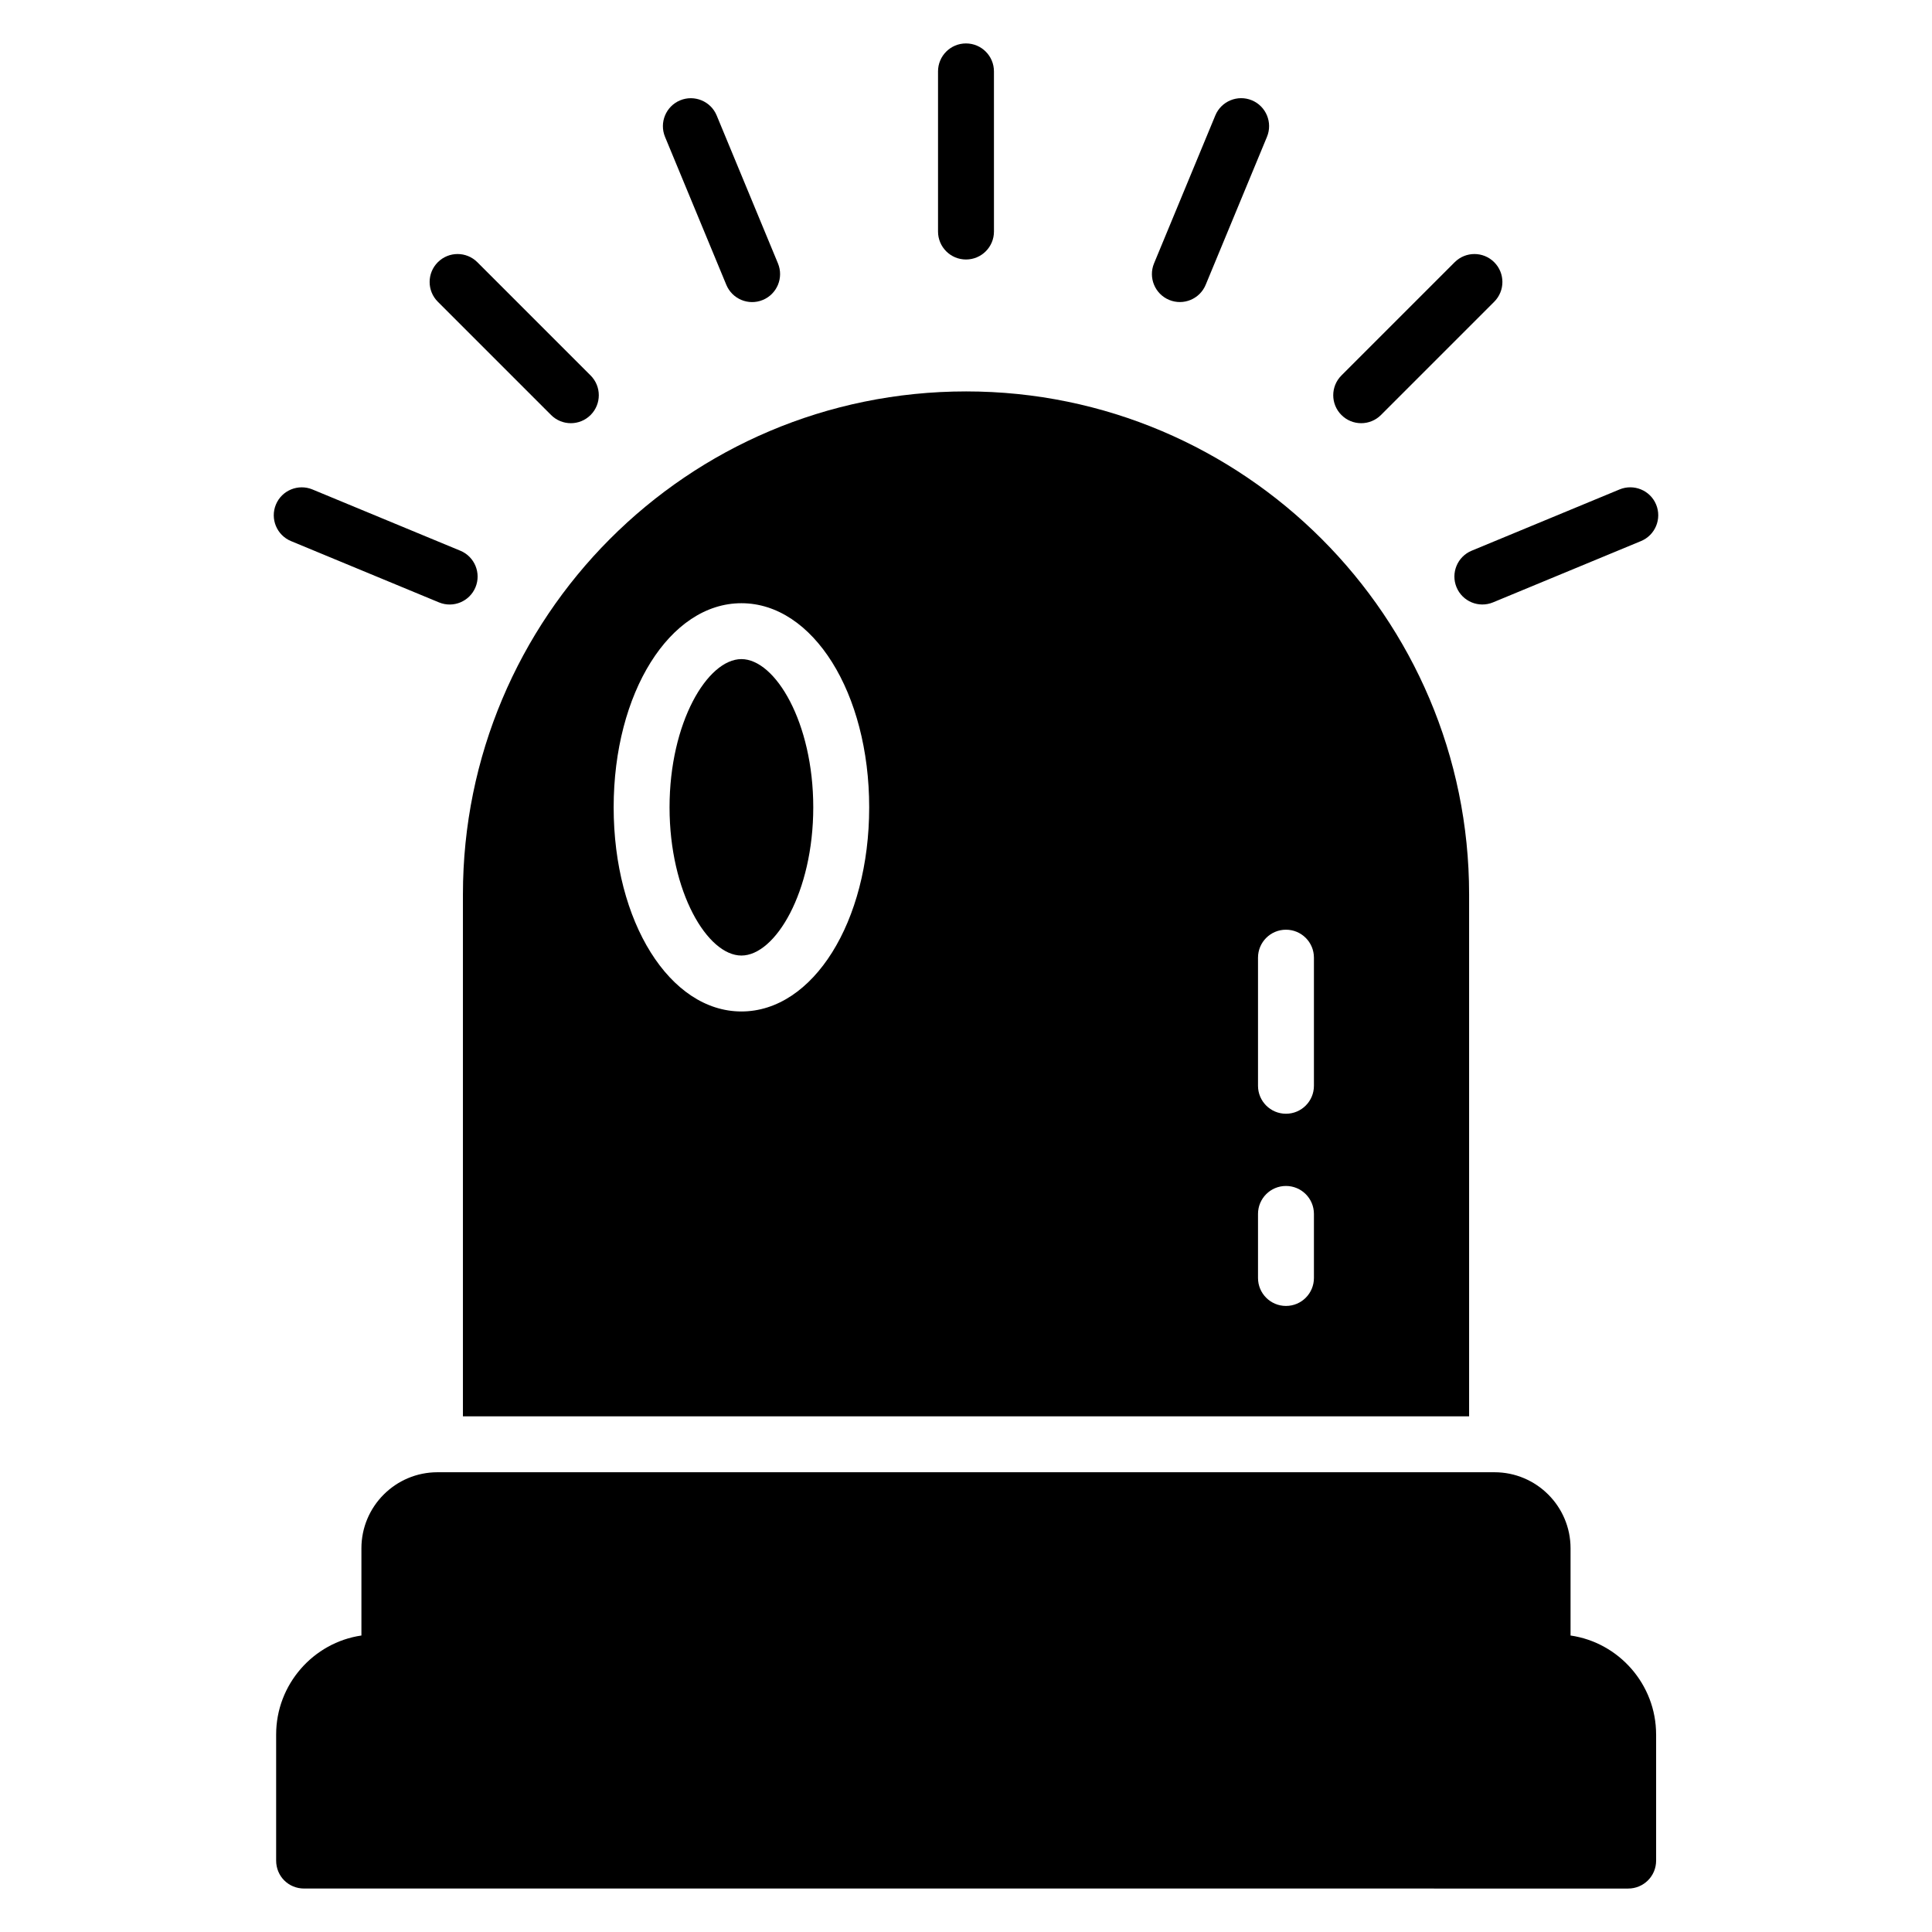
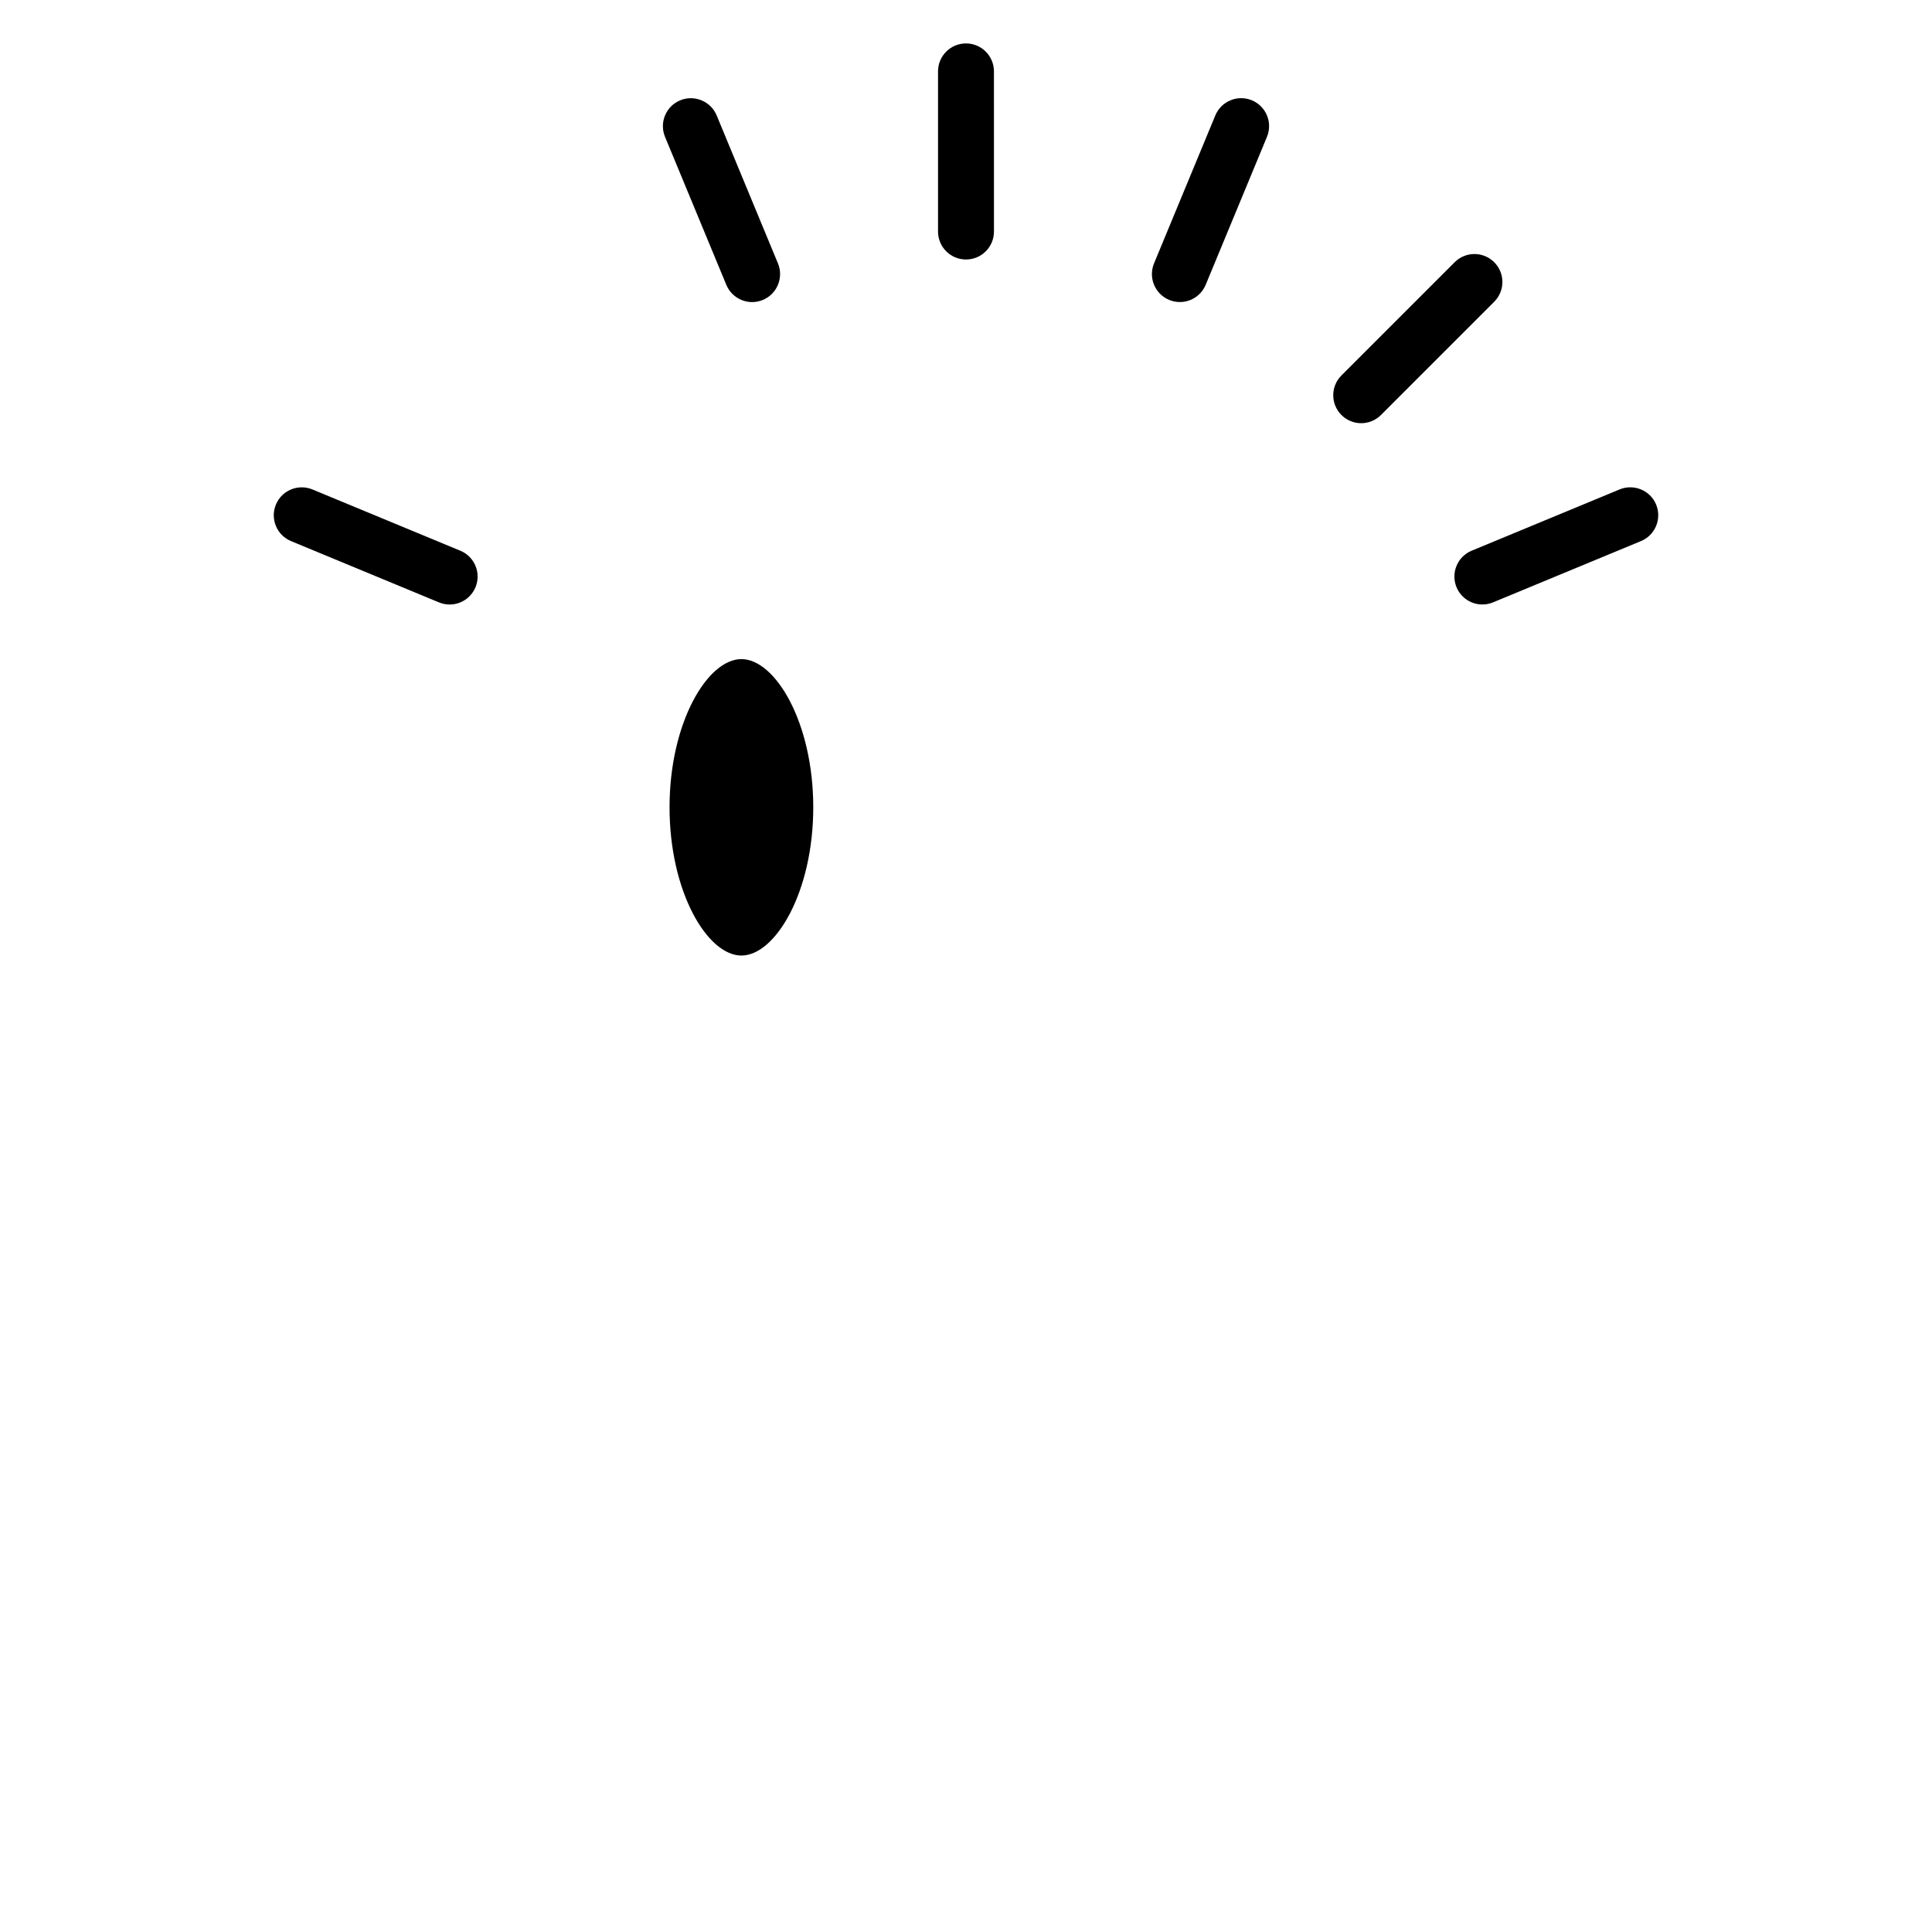
<svg xmlns="http://www.w3.org/2000/svg" fill="#000000" width="800px" height="800px" version="1.1" viewBox="144 144 512 512">
  <g>
-     <path d="m582.89 603.66v33.414c0 4.148-3.336 7.41-7.41 7.41l-350.89-0.004c-4.148 0-7.41-3.262-7.41-7.41v-33.414c0-13.262 9.855-24.375 22.598-26.227v-23.117c0-11.113 9.039-20.152 20.152-20.152h280.13c11.113 0 20.152 9.039 20.152 20.152v23.117c12.816 1.855 22.672 12.969 22.672 26.23z" />
    <path d="m400 212.77c4.094 0 7.41-3.316 7.41-7.41l-0.004-42.441c0-4.09-3.312-7.41-7.41-7.41-4.094 0-7.41 3.316-7.41 7.41v42.441c0.004 4.094 3.316 7.41 7.414 7.41z" />
    <path d="m336.48 219.48c1.551 3.75 5.863 5.59 9.68 4.008 3.777-1.566 5.57-5.902 4.008-9.68l-16.242-39.211c-1.562-3.781-5.918-5.566-9.68-4.008-3.777 1.566-5.57 5.902-4.008 9.68z" />
-     <path d="m290.04 253.98c2.894 2.894 7.582 2.894 10.477 0s2.894-7.582 0-10.477l-30.012-30.012c-2.894-2.894-7.582-2.894-10.477 0-2.894 2.894-2.894 7.582 0 10.477z" />
    <path d="m270.01 299.63c1.562-3.781-0.23-8.113-4.008-9.68l-39.207-16.242c-3.762-1.551-8.117 0.223-9.68 4.008-1.562 3.781 0.23 8.113 4.008 9.68l39.207 16.242c3.816 1.578 8.129-0.262 9.68-4.008z" />
    <path d="m582.89 277.71c-1.562-3.785-5.918-5.559-9.68-4.008l-39.207 16.242c-3.777 1.566-5.57 5.902-4.008 9.68 1.559 3.769 5.887 5.578 9.68 4.008l39.207-16.242c3.773-1.562 5.57-5.898 4.008-9.68z" />
    <path d="m509.97 253.98 30.012-30.012c2.894-2.894 2.894-7.582 0-10.477-2.894-2.894-7.582-2.894-10.477 0l-30.012 30.012c-2.894 2.894-2.894 7.582 0 10.477 2.894 2.894 7.582 2.894 10.477 0z" />
    <path d="m453.84 223.48c3.816 1.578 8.129-0.258 9.68-4.008l16.242-39.211c1.562-3.781-0.23-8.113-4.008-9.68-3.762-1.562-8.117 0.227-9.68 4.008l-16.242 39.211c-1.562 3.777 0.23 8.113 4.008 9.68z" />
    <path d="m340.48 318.67c-8.984 0-19.043 16.801-19.043 39.281s10.059 39.277 19.043 39.277 19.043-16.797 19.043-39.277-10.055-39.281-19.043-39.281z" />
-     <path d="m400.04 247.73c-74.09 0-133.36 60.012-133.36 133.29v138.32h266.65v-138.32c0-73.496-59.789-133.29-133.29-133.29zm-59.555 164.32c-18.984 0-33.859-23.762-33.859-54.094 0-30.336 14.875-54.098 33.859-54.098s33.859 23.766 33.859 54.098c0.004 30.332-14.875 54.094-33.859 54.094zm151.72 70.629c0 4.09-3.312 7.41-7.41 7.41-4.094 0-7.41-3.316-7.41-7.41v-16.977c0-4.09 3.312-7.41 7.41-7.41 4.094 0 7.41 3.316 7.41 7.41zm0-50.934c0 4.09-3.312 7.41-7.41 7.41-4.094 0-7.41-3.316-7.41-7.41v-33.953c0-4.09 3.312-7.41 7.41-7.41 4.094 0 7.41 3.316 7.41 7.41z" />
  </g>
</svg>